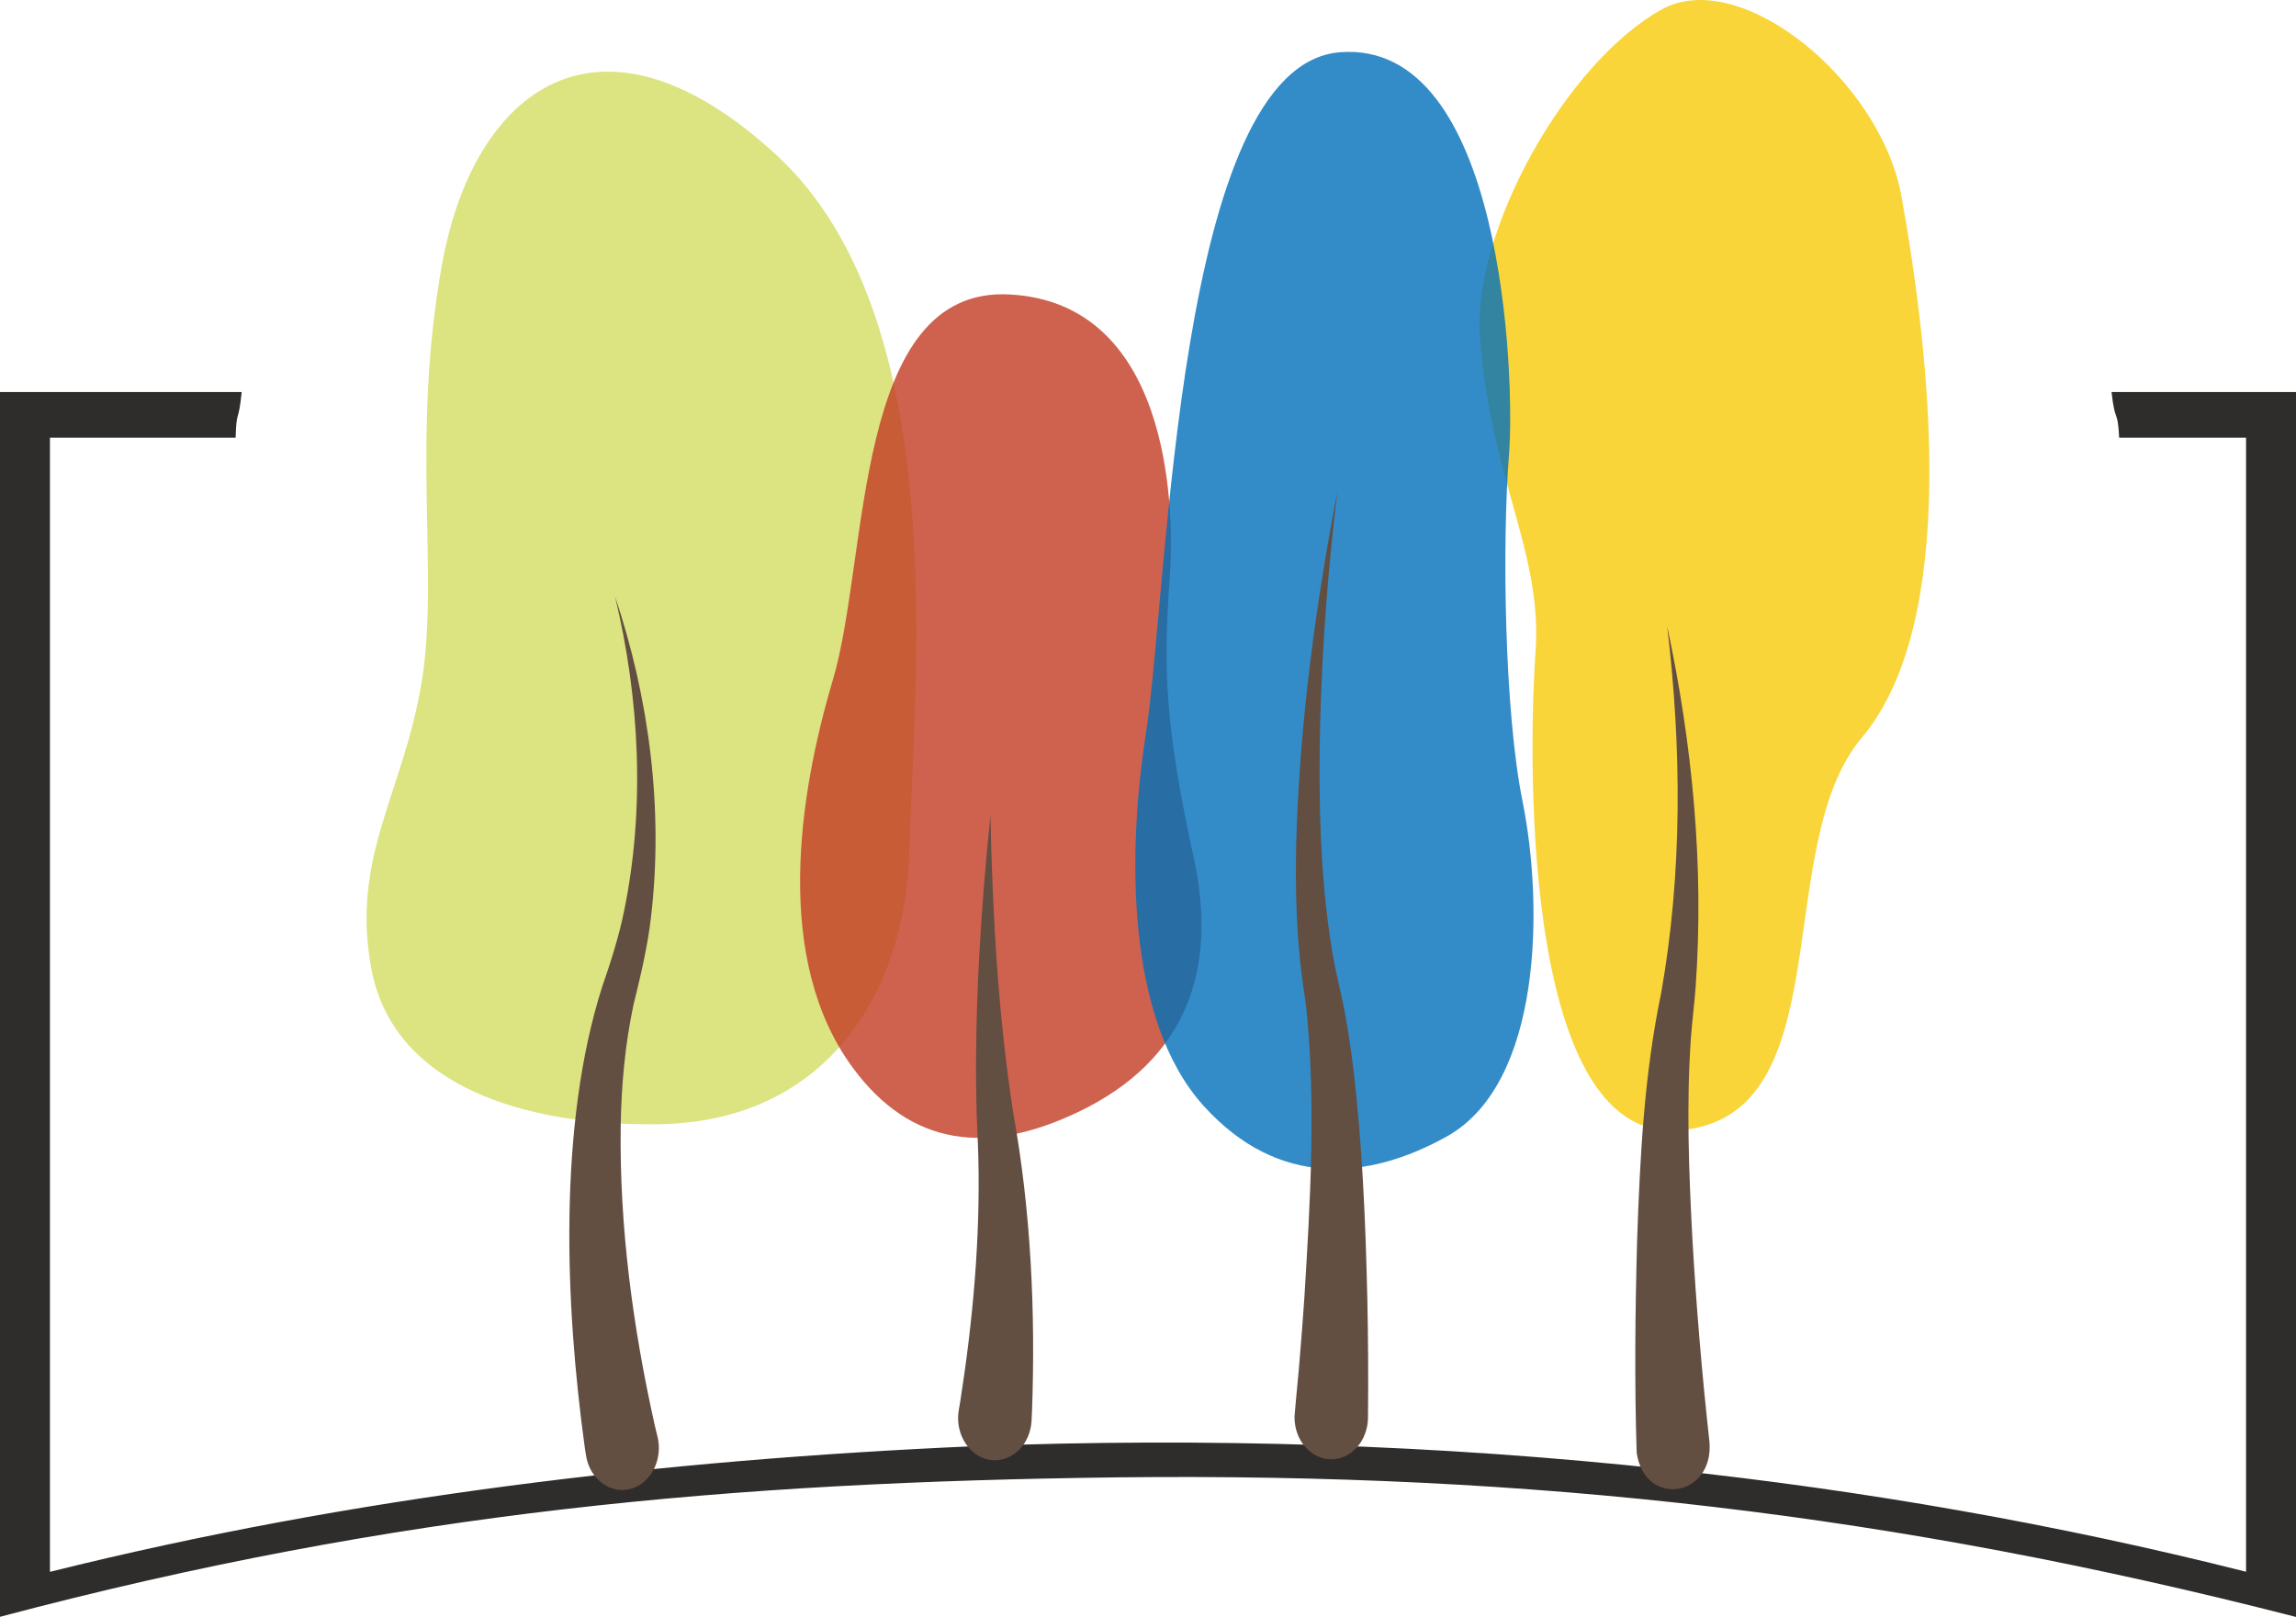
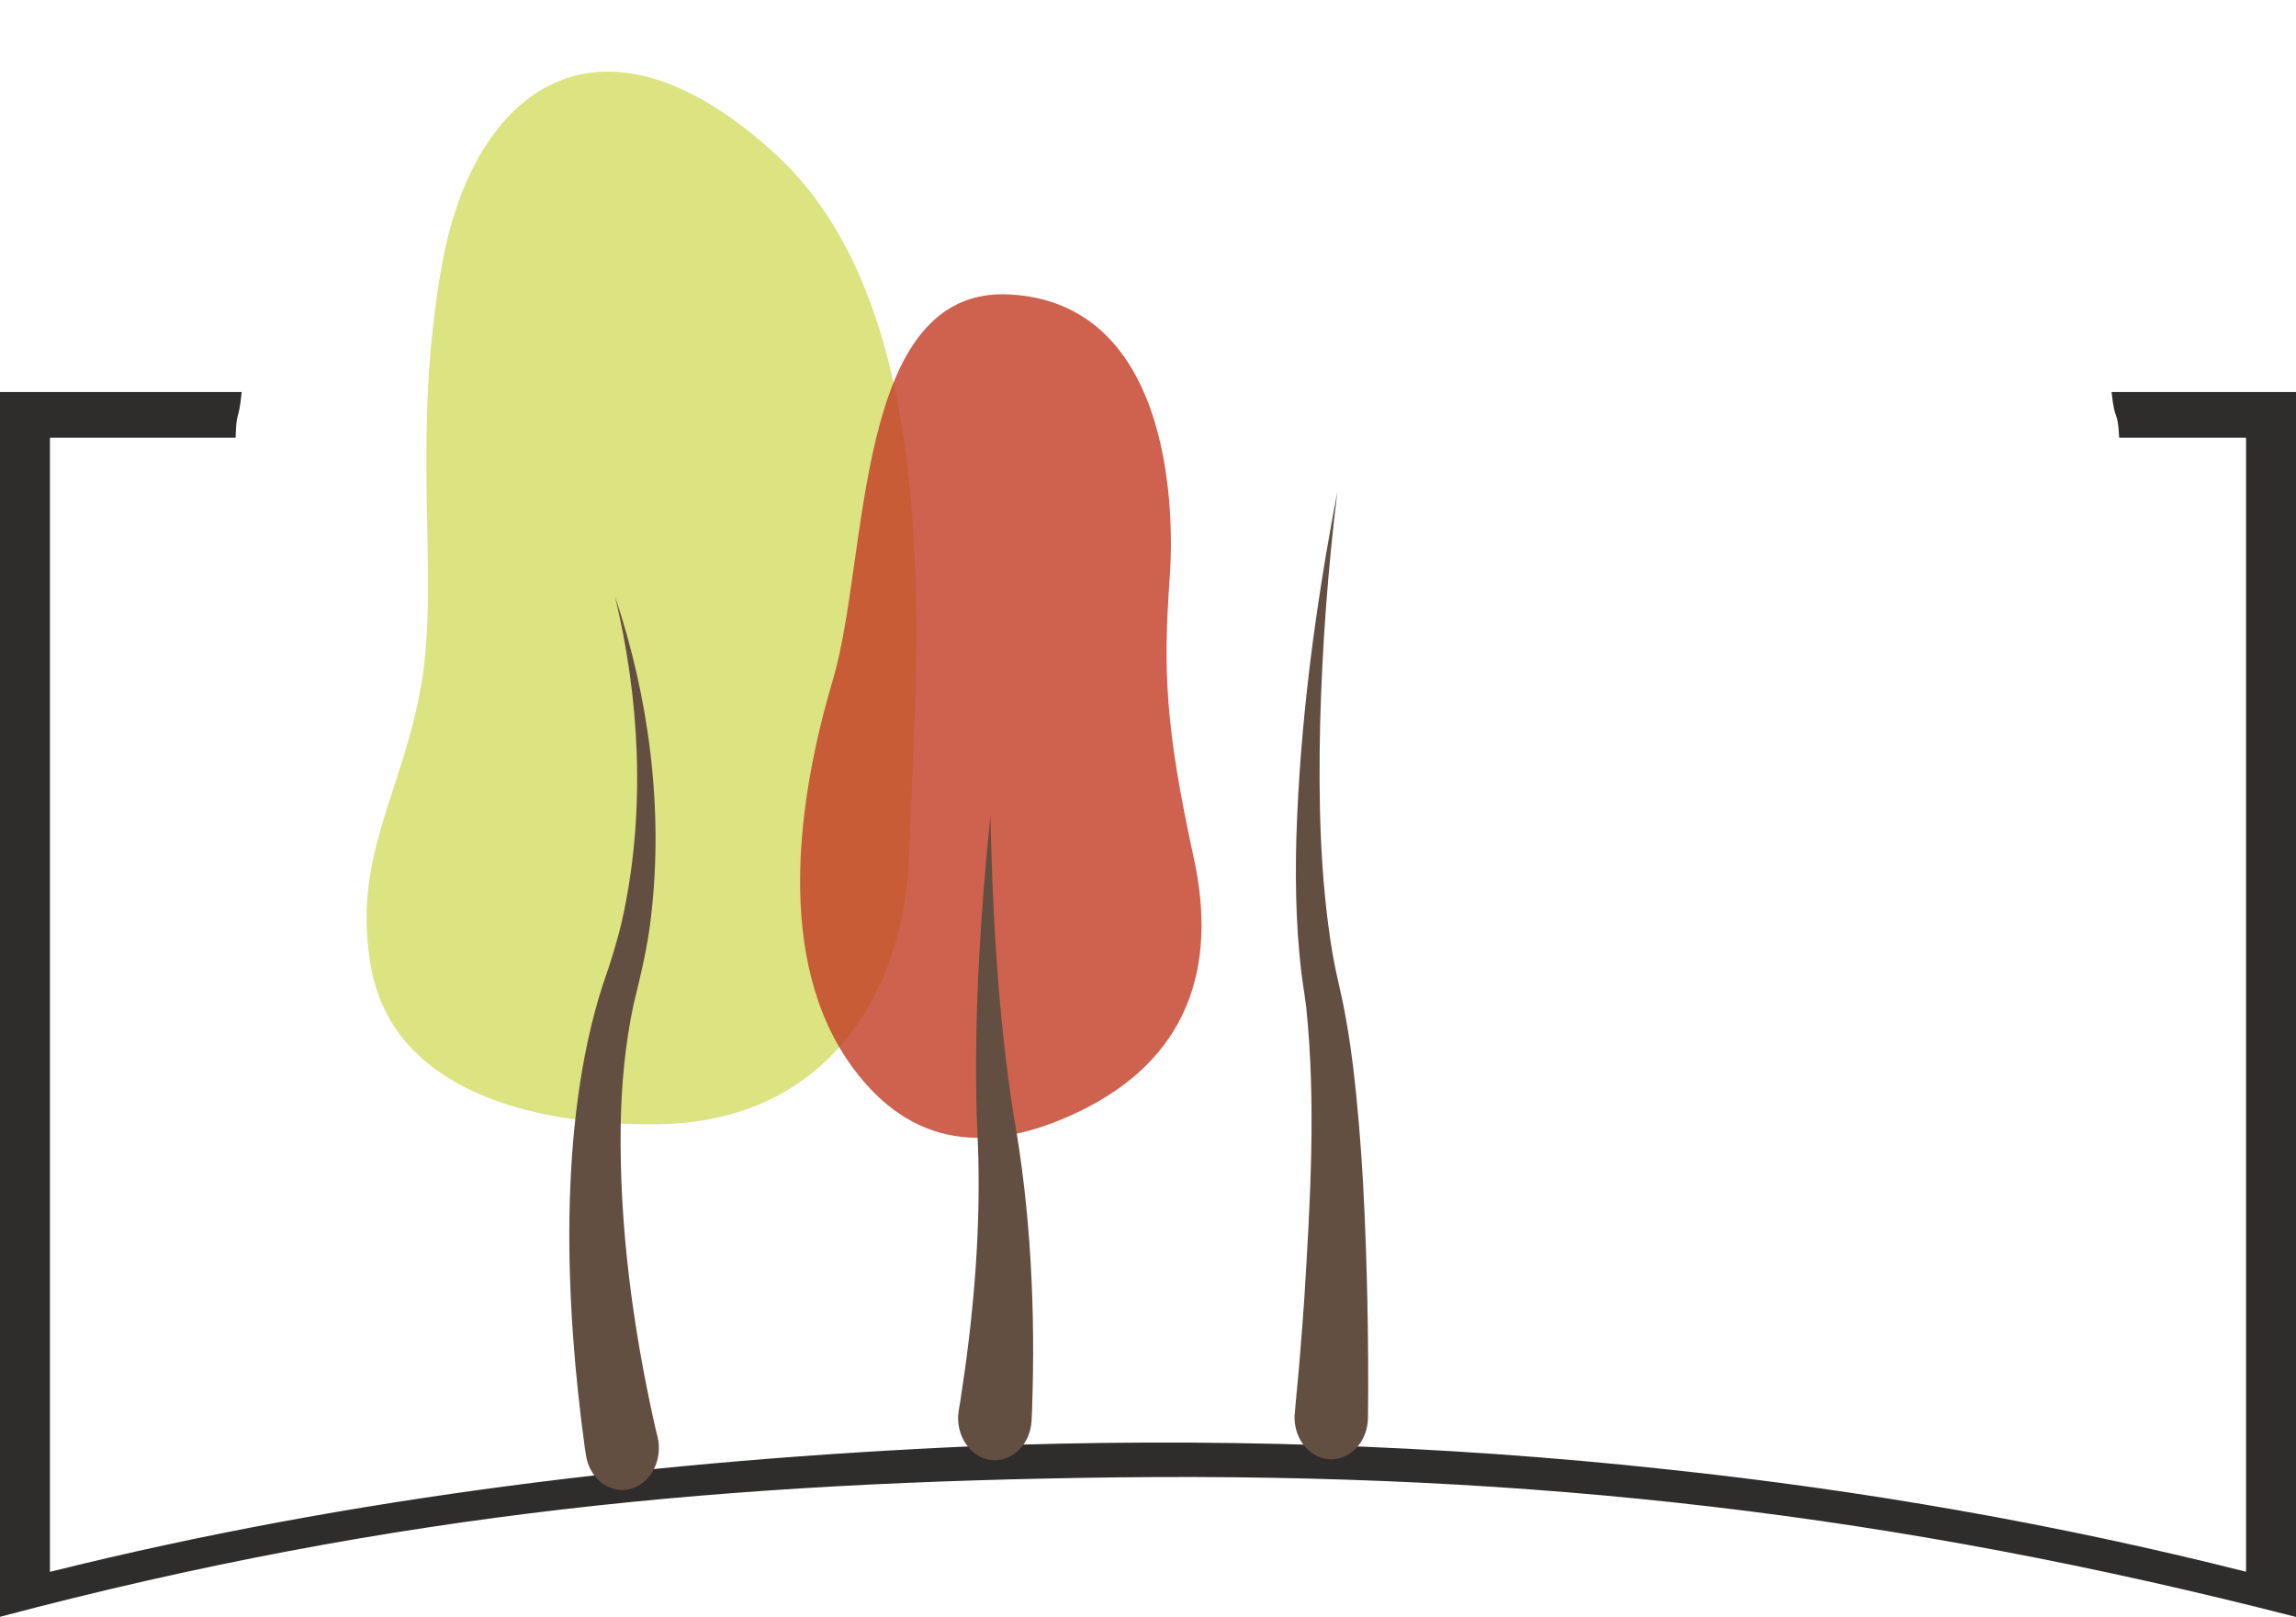
<svg xmlns="http://www.w3.org/2000/svg" id="Livello_2" data-name="Livello 2" viewBox="0 0 480 338.1">
  <defs>
    <style>
      .cls-1 {
        fill: #f7ca09;
      }

      .cls-1, .cls-2, .cls-3, .cls-4 {
        opacity: .8;
      }

      .cls-1, .cls-2, .cls-3, .cls-4, .cls-5, .cls-6 {
        stroke-width: 0px;
      }

      .cls-2 {
        fill: #0070ba;
      }

      .cls-3 {
        fill: #d3dc62;
      }

      .cls-4 {
        fill: #c23b24;
      }

      .cls-5 {
        fill: #634e42;
      }

      .cls-6 {
        fill: #2e2d2c;
      }
    </style>
  </defs>
  <g id="Livello_1-2" data-name="Livello 1">
    <g>
-       <path class="cls-6" d="m49.26,91.52c.18-6.17.57-2.69,1.27-9.55H0v256.1c83.29-22.07,153.01-28.17,233.76-29.16,86.9-.95,162.12,7.6,246.24,29.19V81.97h-38.56c.73,6.76,1.27,3.28,1.59,9.55h26.53v237.13c-39.64-10.01-80.1-17.05-120.69-21.37-48.06-5.24-96.91-6.74-145.21-4.88-64.87,2.83-130.09,10.54-193.22,26.27V91.52h38.82Z" />
+       <path class="cls-6" d="m49.26,91.52c.18-6.17.57-2.69,1.27-9.55H0v256.1c83.29-22.07,153.01-28.17,233.76-29.16,86.9-.95,162.12,7.6,246.24,29.19V81.97h-38.56c.73,6.76,1.27,3.28,1.59,9.55h26.53v237.13c-39.64-10.01-80.1-17.05-120.69-21.37-48.06-5.24-96.91-6.74-145.21-4.88-64.87,2.83-130.09,10.54-193.22,26.27V91.52h38.82" />
      <g>
        <path class="cls-3" d="m190.11,177.97c-.85,30.23-17.79,56.7-52.65,57.11-27.35.32-55.18-7.74-59.81-32.45-4.41-23.49,6.73-36.74,10.55-60.29,3.63-22.43-2.35-50.69,4.22-87.11,6.58-36.42,32.74-56.87,69.71-22.99s29.03,108.5,27.98,145.74Z" />
        <path class="cls-5" d="m128.54,124.62c7.15,21.21,10.24,44.62,7.54,67.27-.67,5.97-2.21,12.38-3.64,18.2-1.77,8.32-2.55,16.86-2.68,25.47-.28,20.93,2.55,41.93,7.06,62.19,0,0,.3,1.29.3,1.29l.3,1.2.03.11c1.16,4.67-1.2,9.54-5.28,10.87-4.33,1.44-8.88-1.81-9.66-6.89,0,0-.24-1.54-.24-1.54-4.16-30.12-5.62-67.57,3.64-96.52,1.71-4.92,3.48-10.46,4.53-15.62,4.47-21.65,3.29-44.63-1.89-66.03h0Z" />
        <path class="cls-4" d="m211.09,61.57c-32.77-1.78-29.33,54.89-36.97,80.6-7.14,24.02-12.53,58.54,4.23,81.18,12.19,16.48,28.22,18.16,47.05,9.17,23.04-11.01,29.17-30.25,24.17-53.14-6-27.51-6.41-39.21-5.02-58.78,1.16-16.42-.68-57.26-33.46-59.03Z" />
        <path class="cls-5" d="m207.06,170.66c.44,20.84,1.62,41.67,4.79,62.19,3.67,20.39,4.64,41.31,3.91,62.08-.02.52-.07,1.6-.1,2.13-.25,4.85-3.89,8.55-8.13,8.26-4.63-.27-8.04-5.38-7.07-10.57.08-.44.23-1.32.3-1.77,2.64-16.91,4.21-34.16,3.76-51.34-.1-3.66-.37-8.19-.41-11.83-.34-19.76.94-39.56,2.94-59.15h0Z" />
-         <path class="cls-1" d="m351.06,236.36c34.2-2.77,18.96-59.28,38.12-82.05,20.52-24.37,14.44-79.21,8.36-113.16-4.38-24.45-33.79-48.26-50.15-39.17-20.03,11.12-39.72,46.43-37.99,68.77,2.28,29.6,13.15,44.85,11.61,65.67-1.18,15.94-4.14,102.71,30.05,99.94Z" />
-         <path class="cls-5" d="m348.54,130.97c5.26,24.53,7.75,50.1,5.95,75.36-.24,3.42-.74,7.28-.99,10.68-.97,13.93-.43,28.17.32,42.18.81,14.11,2.01,28.31,3.56,42.32.93,11.58-13.49,13.82-15.22,2.28-.47-14.84-.31-29.58.09-44.41.6-17.27,1.46-34.64,5-51.57,4.49-25.23,4.33-51.38,1.29-76.84h0Z" />
-         <path class="cls-2" d="m280.08,10.93c-34.2,2.77-35.71,111.61-40.56,142.75-3.79,24.38-4.21,59.48,12.09,77.53,15.66,17.35,34.44,15.55,50.8,6.46,20.03-11.12,20.29-48.33,15.88-70.18-3.76-18.61-4.3-53.6-2.81-72.59,1.25-15.93-1.2-86.74-35.4-83.97Z" />
        <path class="cls-5" d="m279.56,103.04c-1.95,15.97-3.14,32.07-3.57,48.17-.36,15.93-.06,31.96,2.49,47.61.48,2.79,1.13,5.85,1.77,8.6,1.17,5.06,1.96,10.3,2.6,15.41,1.97,16.32,2.64,32.66,3.01,49.07.08,4.08.14,8.17.16,12.25.02,4.1.02,8.14-.03,12.33-.07,4.86-3.56,8.73-7.8,8.66-4.24-.08-7.62-4.07-7.56-8.93.33-4.2.82-8.49,1.14-12.77.33-3.98.64-7.96.91-11.95,1.24-20.22,2.48-40.72.4-60.85-.09-.71-.29-2.16-.39-2.87-1.69-10.72-1.95-21.65-1.68-32.48.76-24.37,3.99-48.5,8.54-72.26h0Z" />
      </g>
    </g>
  </g>
</svg>